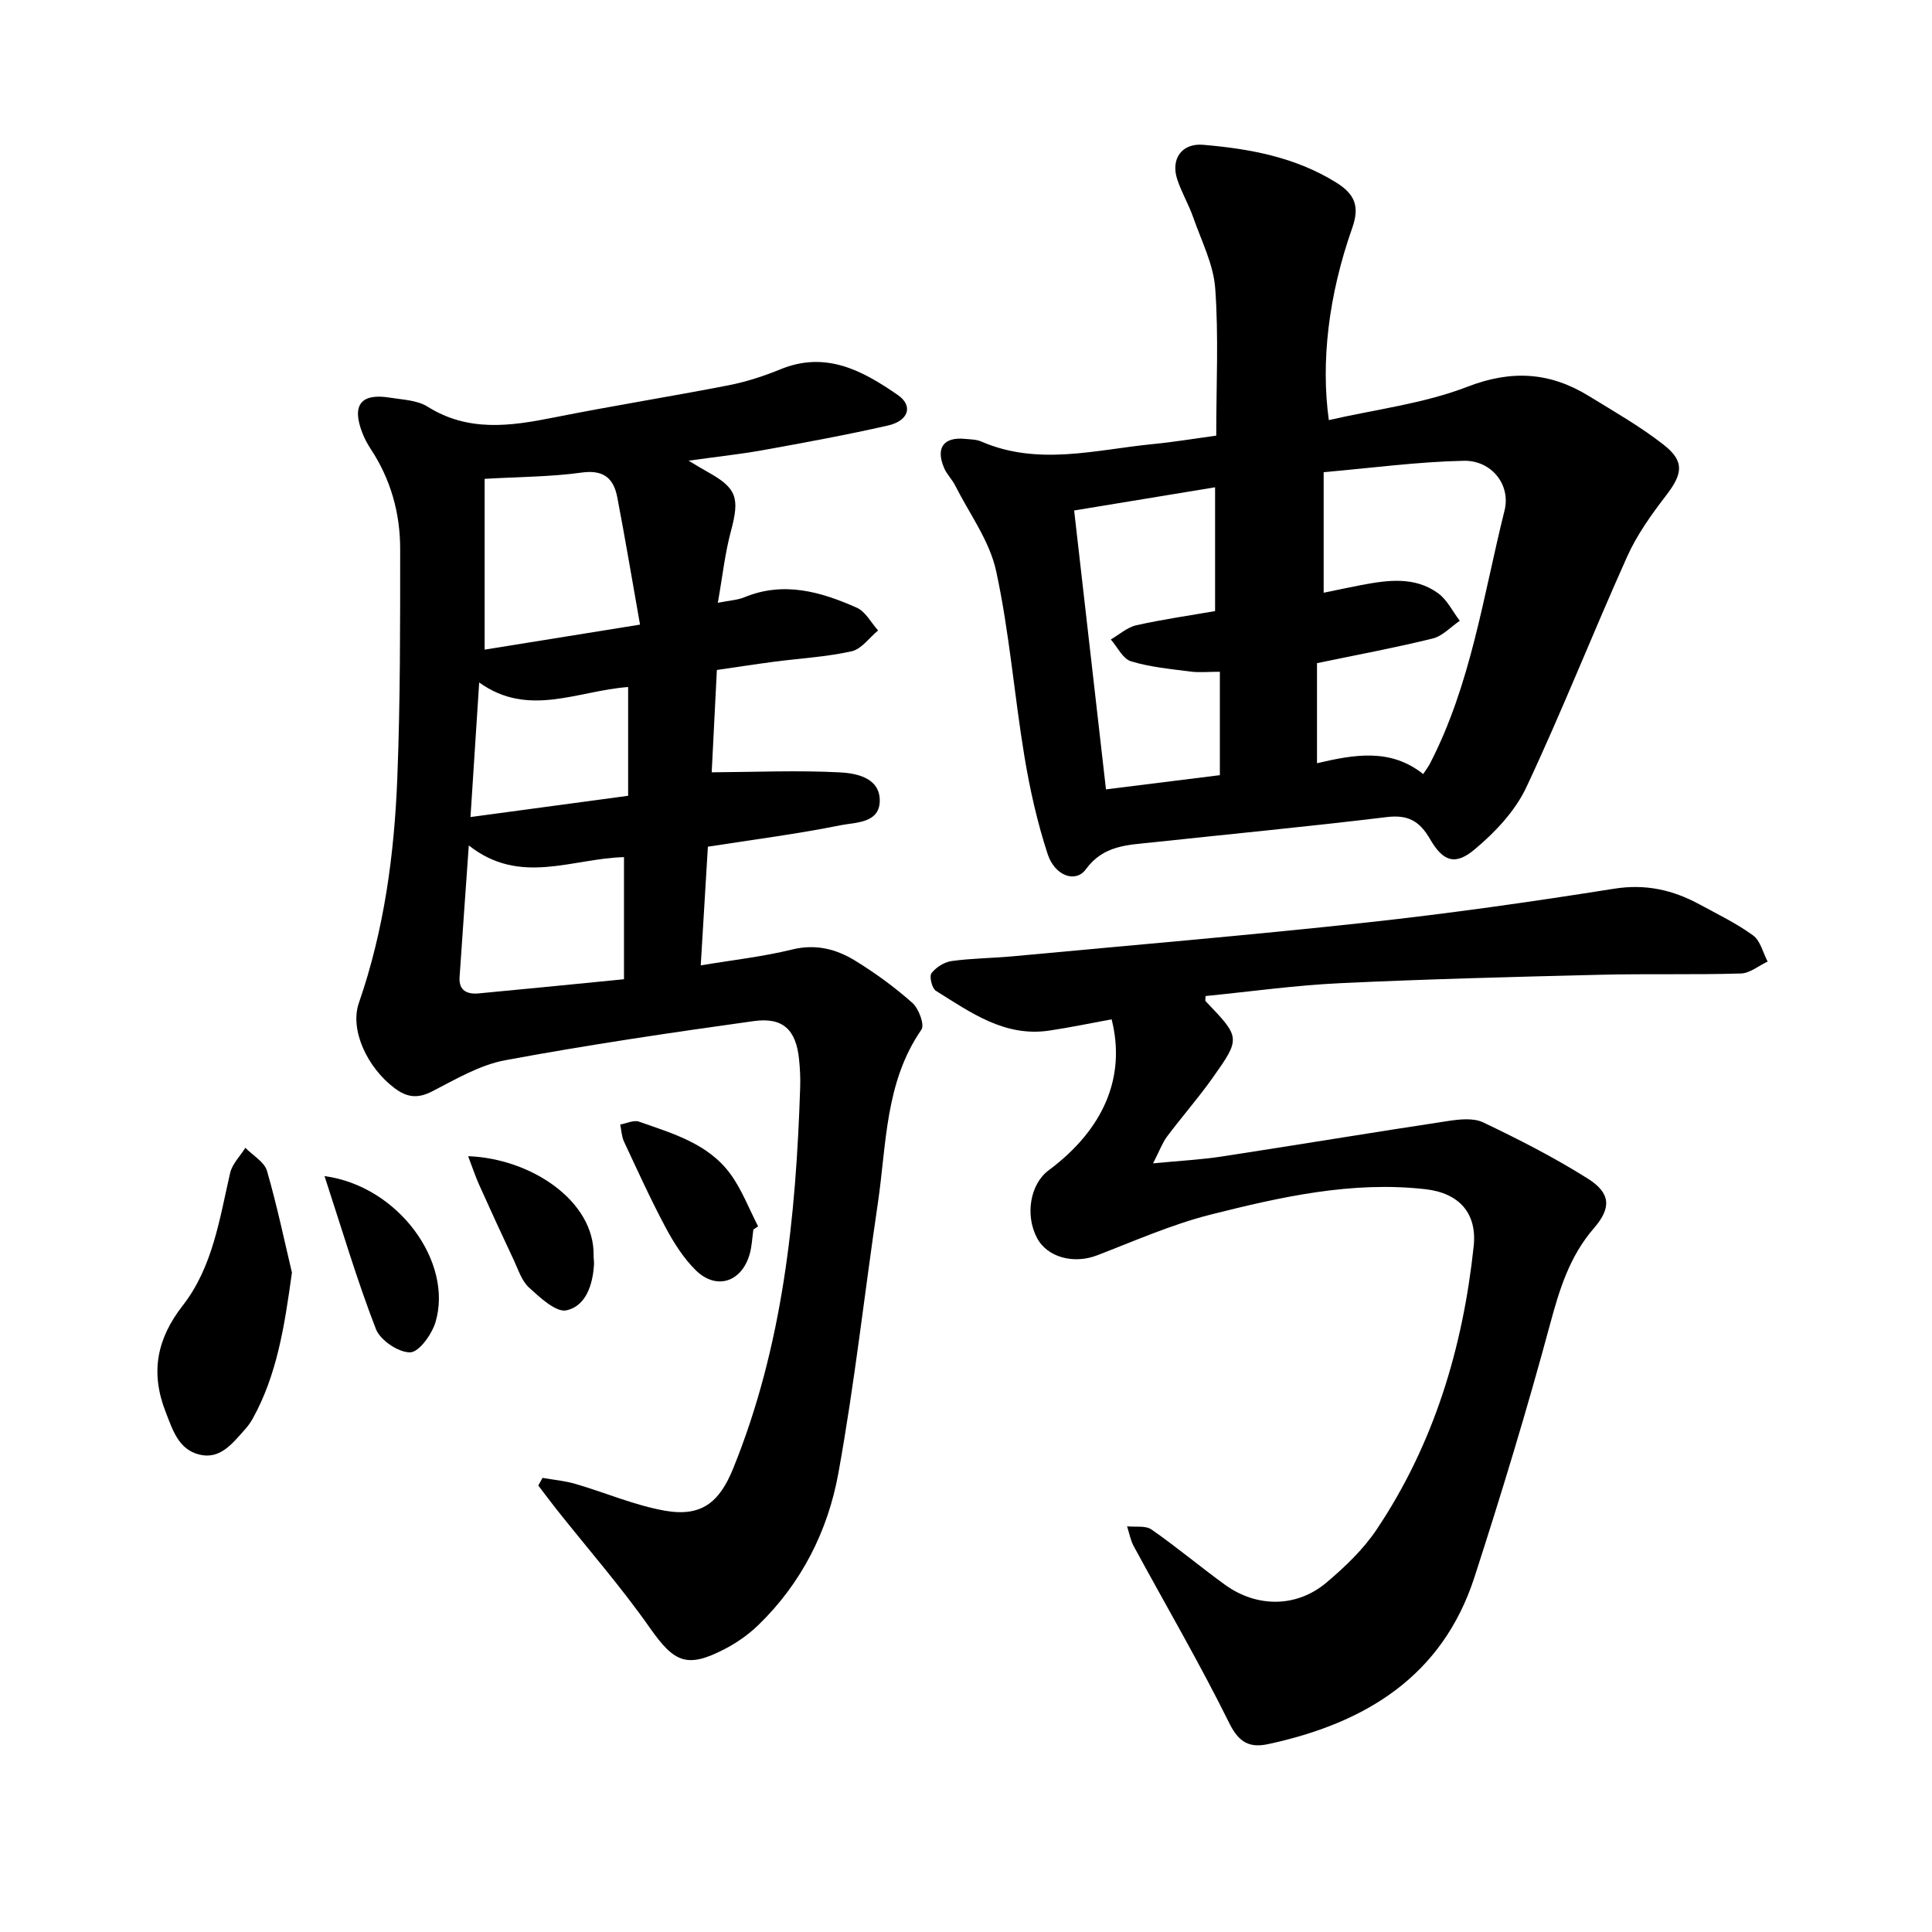
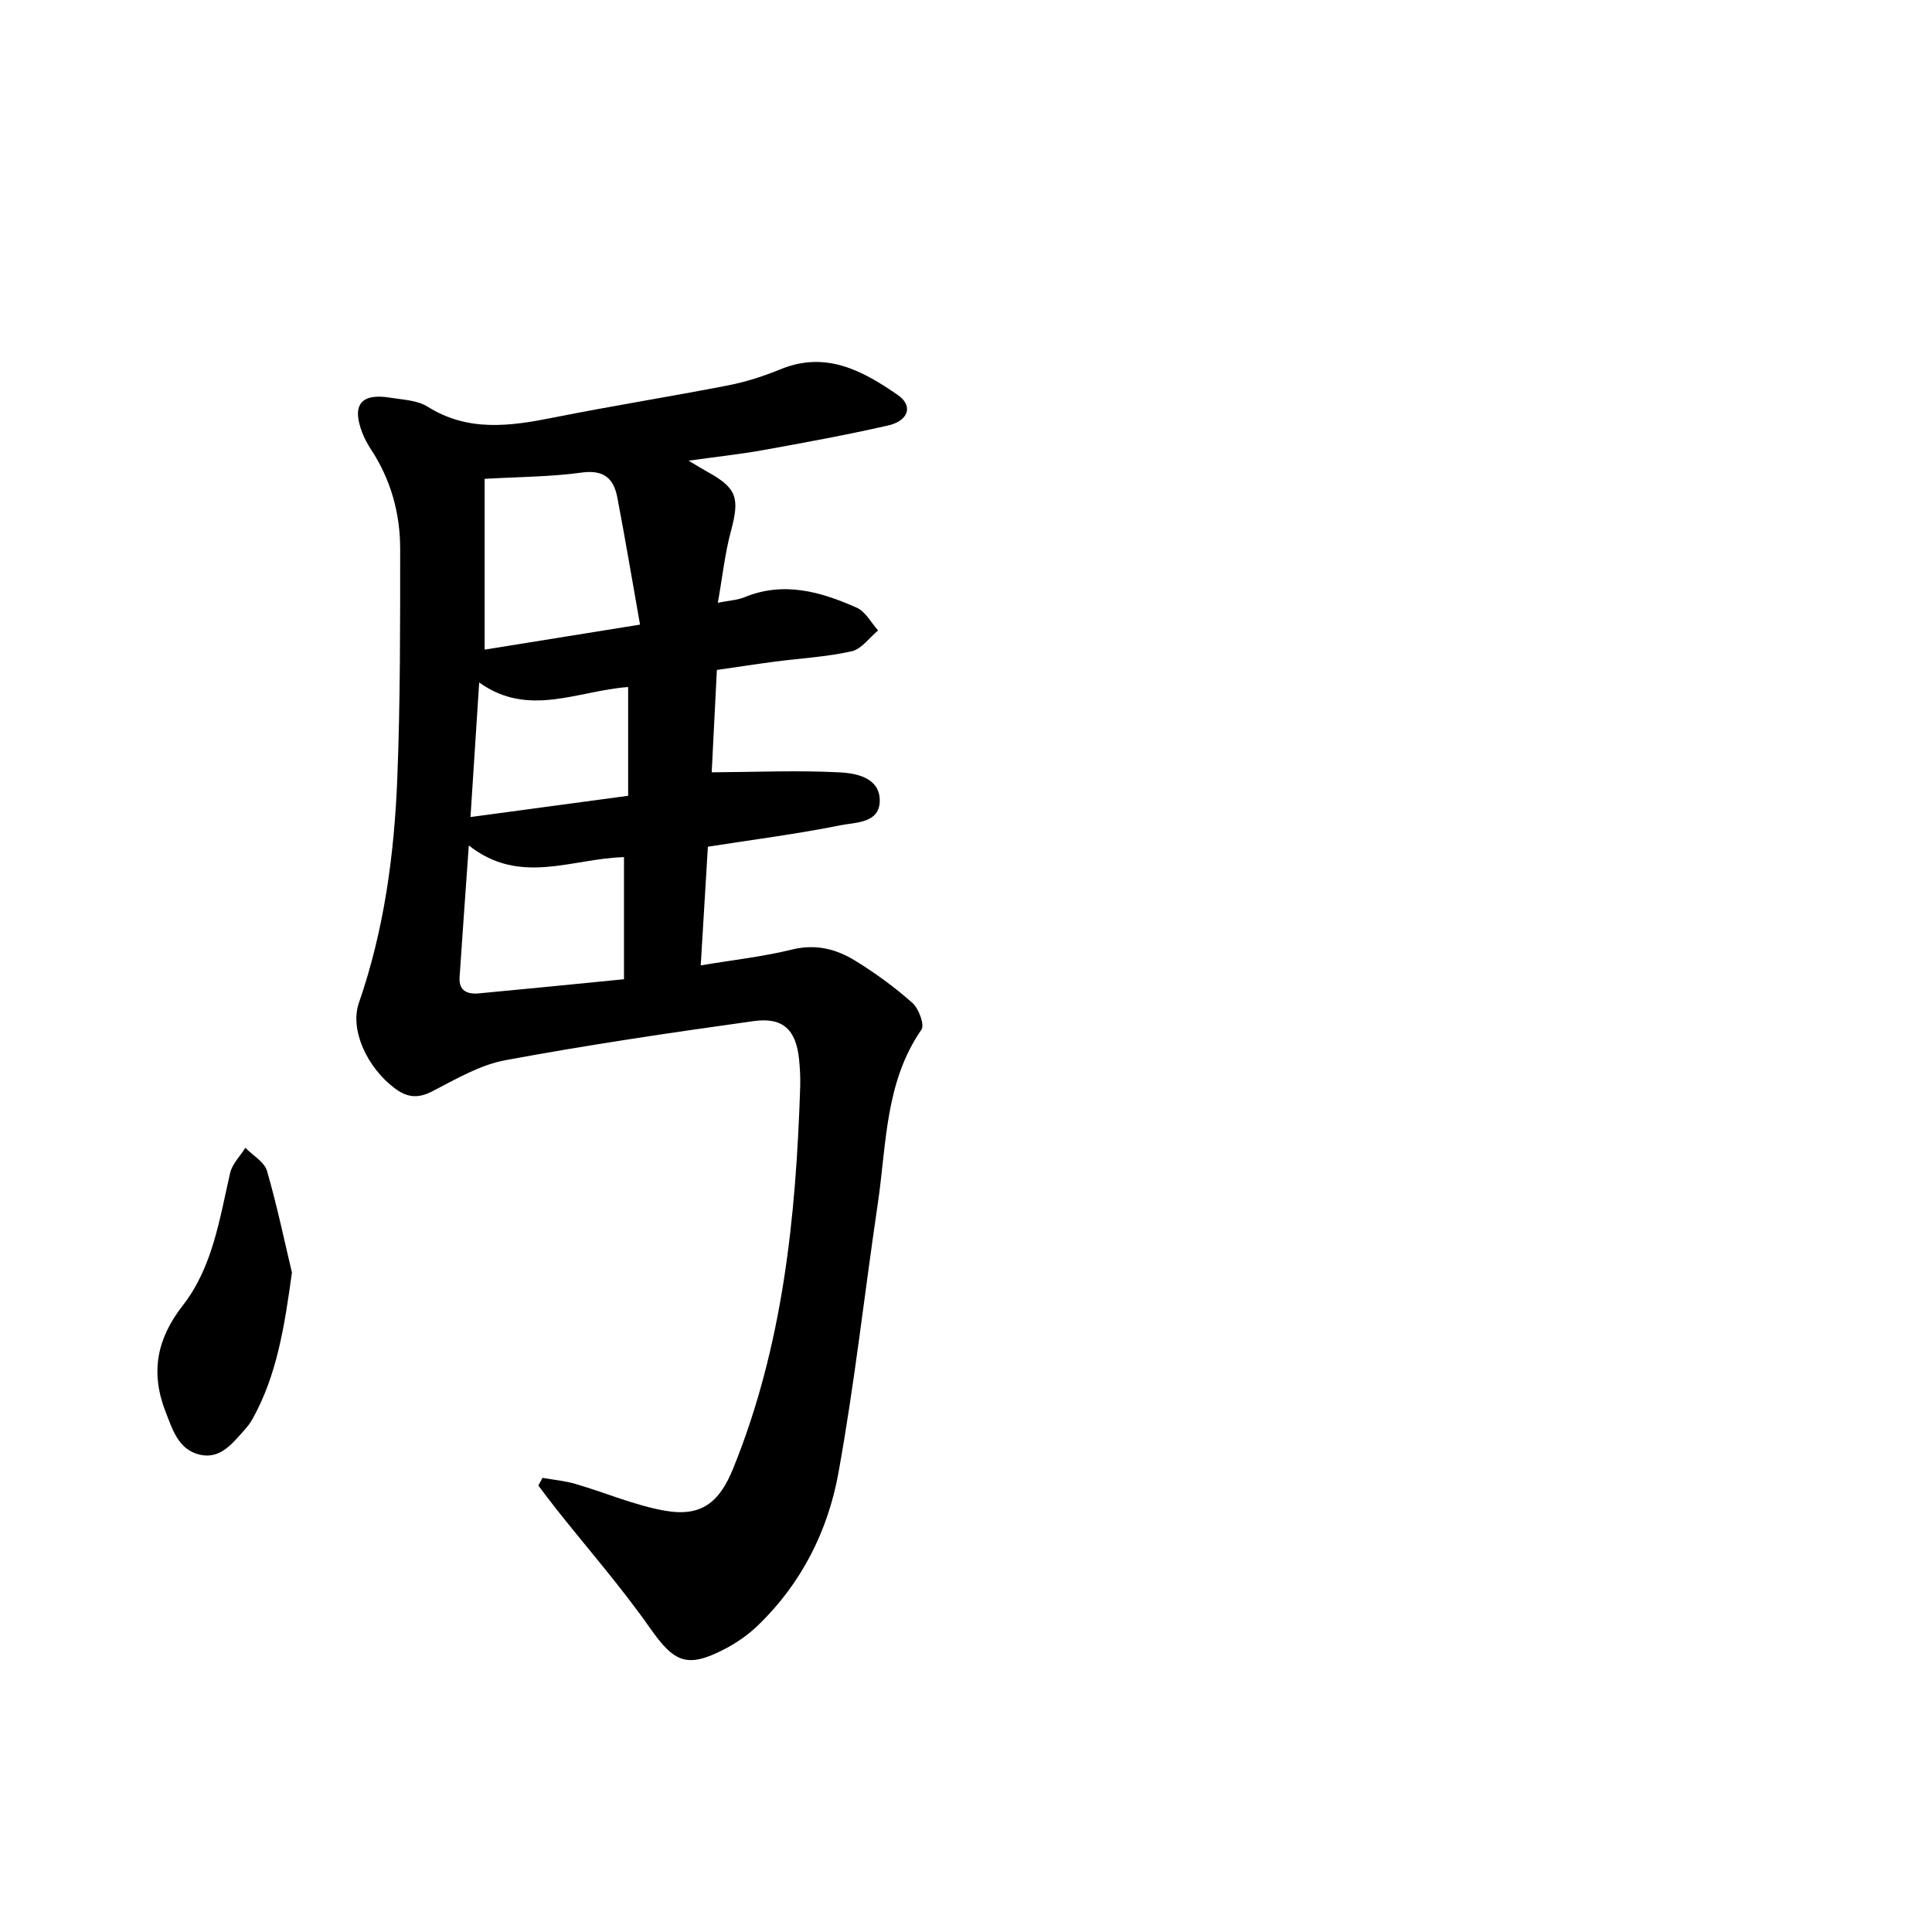
<svg xmlns="http://www.w3.org/2000/svg" enable-background="new 0 0 400 400" viewBox="0 0 400 400">
  <path d="m142.56 95.38c1.85 1.09 2.87 1.74 3.93 2.32 6.08 3.36 6.68 5.4 4.85 12.23-1.25 4.63-1.76 9.46-2.72 14.87 2.5-.5 4.09-.56 5.46-1.13 8.17-3.38 15.86-1.16 23.31 2.15 1.81.8 2.96 3.1 4.41 4.71-1.81 1.49-3.43 3.85-5.47 4.31-5.21 1.17-10.62 1.45-15.95 2.15-3.9.51-7.78 1.12-11.96 1.72-.39 7.67-.76 15.06-1.07 21.19 9.09-.06 17.82-.44 26.5.01 3.36.17 8.12 1.06 8.29 5.58.18 5.02-5.01 4.74-8.19 5.38-8.94 1.81-18.01 2.96-27.39 4.43-.48 8.03-.96 15.86-1.48 24.57 6.69-1.12 12.89-1.8 18.9-3.28 4.91-1.21 9.17-.1 13.11 2.33 4.16 2.56 8.17 5.48 11.81 8.72 1.32 1.17 2.57 4.54 1.87 5.54-7.56 10.93-7.21 23.73-9.03 36-2.76 18.62-4.81 37.36-8.17 55.86-2.17 11.93-7.64 22.78-16.58 31.42-2.01 1.95-4.41 3.64-6.9 4.93-7.89 4.11-10.51 2.81-15.55-4.37-5.97-8.51-12.86-16.38-19.33-24.54-1.28-1.62-2.51-3.28-3.76-4.92.29-.53.58-1.06.87-1.58 2.28.4 4.62.6 6.83 1.25 6.18 1.8 12.19 4.42 18.48 5.54 7.57 1.34 11.31-1.69 14.17-8.75 10.28-25.35 13-52 13.87-78.99.06-1.89-.04-3.8-.23-5.69-.62-6.1-3.28-8.79-9.41-7.93-17.19 2.39-34.37 4.93-51.43 8.1-5.27.98-10.25 3.94-15.13 6.45-2.99 1.54-5.22 1.26-7.78-.67-5.66-4.25-9.32-12.08-7.39-17.64 5.24-15.11 7.34-30.77 7.96-46.61.62-15.79.59-31.61.59-47.42 0-7.39-1.95-14.37-6.08-20.64-.69-1.05-1.3-2.18-1.75-3.35-2.25-5.77-.3-8.28 5.71-7.3 2.64.43 5.63.51 7.77 1.85 8.4 5.28 17.08 4.07 26.05 2.28 12.06-2.41 24.22-4.34 36.29-6.69 3.69-.72 7.33-1.92 10.82-3.34 9.37-3.82 16.98.34 24.22 5.35 3.22 2.22 2.26 5.33-2 6.31-8.61 1.96-17.3 3.55-25.99 5.12-4.76.85-9.58 1.36-15.33 2.17zm-10.05 33.94c-1.67-9.44-3.09-17.92-4.71-26.37-.75-3.92-2.83-5.74-7.37-5.11-6.31.88-12.74.87-20.09 1.3v35.36c9.87-1.59 20.2-3.25 32.17-5.18zm-35.45 45.72c-.69 9.76-1.32 18.52-1.91 27.29-.19 2.82 1.64 3.56 3.98 3.34 9.96-.93 19.92-1.93 30.06-2.93 0-9.1 0-17.25 0-25.28-10.77.27-21.54 5.96-32.13-2.42zm32.99-32.8c-10.52.78-20.63 6.38-30.84-.94-.62 9.62-1.18 18.23-1.8 27.86 11.3-1.52 21.91-2.95 32.64-4.4 0-8.03 0-15.11 0-22.52z" />
-   <path d="m251.81 90.19c0-10.55.51-20.55-.21-30.46-.36-5.01-2.87-9.88-4.57-14.76-.94-2.68-2.42-5.16-3.3-7.85-1.38-4.23.95-7.52 5.38-7.14 9.64.82 19.05 2.54 27.52 7.8 3.86 2.4 4.92 4.92 3.34 9.4-4.96 14.05-6.51 27.83-4.85 39.8 9.64-2.22 19.62-3.4 28.7-6.91 9.2-3.56 17.13-3 25.15 1.93 5.24 3.22 10.63 6.3 15.46 10.07 4.4 3.44 3.95 6.04.54 10.48-3.05 3.97-6.05 8.15-8.08 12.68-7.13 15.86-13.5 32.08-20.9 47.81-2.31 4.9-6.46 9.3-10.69 12.83-4.04 3.37-6.52 2.52-9.24-2.17-2.16-3.73-4.58-5.07-8.96-4.53-16.15 1.96-32.35 3.5-48.53 5.24-5.07.55-10.1.55-13.76 5.57-2.1 2.89-6.42 1.38-7.9-3.14-2.15-6.56-3.68-13.39-4.81-20.21-2.12-12.79-3.12-25.8-5.87-38.44-1.35-6.21-5.52-11.82-8.47-17.67-.63-1.26-1.72-2.3-2.27-3.58-1.83-4.22-.13-6.53 4.37-6.07 1.1.11 2.29.1 3.27.53 11.77 5.12 23.66 1.72 35.5.55 4.36-.42 8.7-1.15 13.18-1.76zm42.85 70.07c.79-1.2 1.08-1.57 1.3-1.98 8.59-16.52 11.11-34.85 15.54-52.59 1.33-5.31-2.69-10.41-8.45-10.29-9.52.2-19.03 1.49-29 2.36v24.96c2.59-.53 5.16-1.09 7.74-1.58 5.49-1.04 11.09-1.85 15.96 1.69 1.88 1.37 3.01 3.77 4.48 5.7-1.86 1.26-3.57 3.17-5.62 3.67-7.74 1.91-15.59 3.36-23.94 5.1v20.72c7.69-1.8 15.18-3.17 21.99 2.24zm-72.27-54.57c2.24 19.63 4.4 38.56 6.59 57.74 8.01-1 15.79-1.97 23.58-2.94 0-7.37 0-14.39 0-21.41-2.33 0-4.24.2-6.1-.04-4.14-.54-8.36-.92-12.31-2.13-1.69-.52-2.8-2.95-4.17-4.51 1.76-1.02 3.4-2.53 5.3-2.95 5.49-1.23 11.08-2.02 16.29-2.93 0-8.82 0-17.08 0-25.63-10.11 1.66-19.56 3.21-29.18 4.8z" />
-   <path d="m230.15 211.04c-4.28.78-8.57 1.69-12.89 2.33-9.24 1.39-16.3-3.75-23.5-8.24-.81-.51-1.4-2.98-.9-3.64.93-1.23 2.66-2.31 4.19-2.52 4.22-.58 8.51-.59 12.76-.99 24.4-2.28 48.83-4.34 73.19-6.99 17.11-1.86 34.18-4.29 51.18-6.99 6.53-1.04 12.18.25 17.72 3.26 3.75 2.04 7.63 3.91 11.06 6.41 1.51 1.1 2.04 3.56 3.01 5.41-1.84.86-3.66 2.41-5.52 2.47-9.65.29-19.32.03-28.97.26-18.03.44-36.06.9-54.07 1.75-9.29.44-18.55 1.74-27.81 2.66 0 .52-.13.93.02 1.08 7.22 7.54 7.31 7.6 1.33 16.01-2.93 4.12-6.28 7.94-9.32 11.99-.96 1.29-1.53 2.88-2.9 5.56 5.57-.54 9.91-.76 14.18-1.41 15.6-2.39 31.17-4.98 46.77-7.34 2.43-.37 5.34-.71 7.4.27 7.39 3.53 14.73 7.27 21.66 11.64 4.73 2.98 4.92 6.04 1.29 10.23-5.06 5.83-7.16 12.68-9.13 20-4.73 17.55-10.02 34.96-15.62 52.26-6.68 20.63-22.67 30.28-42.73 34.59-3.77.81-6.03-.26-8.04-4.34-6.14-12.43-13.17-24.43-19.78-36.63-.68-1.25-.93-2.74-1.38-4.12 1.71.19 3.82-.21 5.06.66 5.19 3.61 10.05 7.69 15.17 11.41 6.62 4.8 14.86 4.79 21.05-.43 3.83-3.23 7.61-6.84 10.38-10.97 11.87-17.72 17.86-37.61 20.1-58.66.73-6.84-3.01-11.02-10-11.81-15.2-1.72-29.9 1.59-44.43 5.25-8.04 2.03-15.74 5.44-23.52 8.44-4.81 1.86-10.31.46-12.45-3.58-2.52-4.75-1.43-11.17 2.39-14.01 11.47-8.54 16.05-19.38 13.05-31.27z" />
  <path d="m60.44 263.46c-1.57 11.51-3.18 21.3-8.09 30.2-.45.82-1.02 1.61-1.65 2.31-2.55 2.82-5.06 6.25-9.41 5.19-4.32-1.06-5.52-5.05-7-8.84-3.18-8.16-1.84-15.12 3.55-22.03 6.19-7.95 7.61-17.87 9.8-27.42.43-1.89 2.08-3.5 3.16-5.23 1.54 1.58 3.93 2.91 4.48 4.78 2.13 7.38 3.7 14.94 5.16 21.04z" />
-   <path d="m155.98 254.56c-.25 1.7-.3 3.46-.77 5.1-1.67 5.82-6.92 7.51-11.18 3.31-2.52-2.49-4.52-5.65-6.21-8.81-3.11-5.82-5.84-11.85-8.64-17.83-.49-1.06-.52-2.33-.77-3.51 1.31-.23 2.81-.98 3.9-.59 6.96 2.45 14.31 4.53 18.92 10.84 2.38 3.27 3.85 7.2 5.73 10.83-.31.22-.65.44-.98.66z" />
-   <path d="m67.19 243.5c15.34 2.06 26.67 17.86 22.98 30.22-.75 2.53-3.41 6.23-5.24 6.27-2.41.05-6.2-2.5-7.1-4.82-3.9-10.05-6.96-20.43-10.64-31.67z" />
-   <path d="m96.92 239.38c12.92.45 26.2 9.21 25.98 20.57-.01.63.12 1.26.08 1.89-.26 4.19-1.68 8.56-5.69 9.45-2.16.48-5.47-2.63-7.74-4.69-1.53-1.39-2.25-3.73-3.18-5.72-2.42-5.13-4.79-10.28-7.11-15.45-.8-1.77-1.42-3.64-2.34-6.05z" />
</svg>